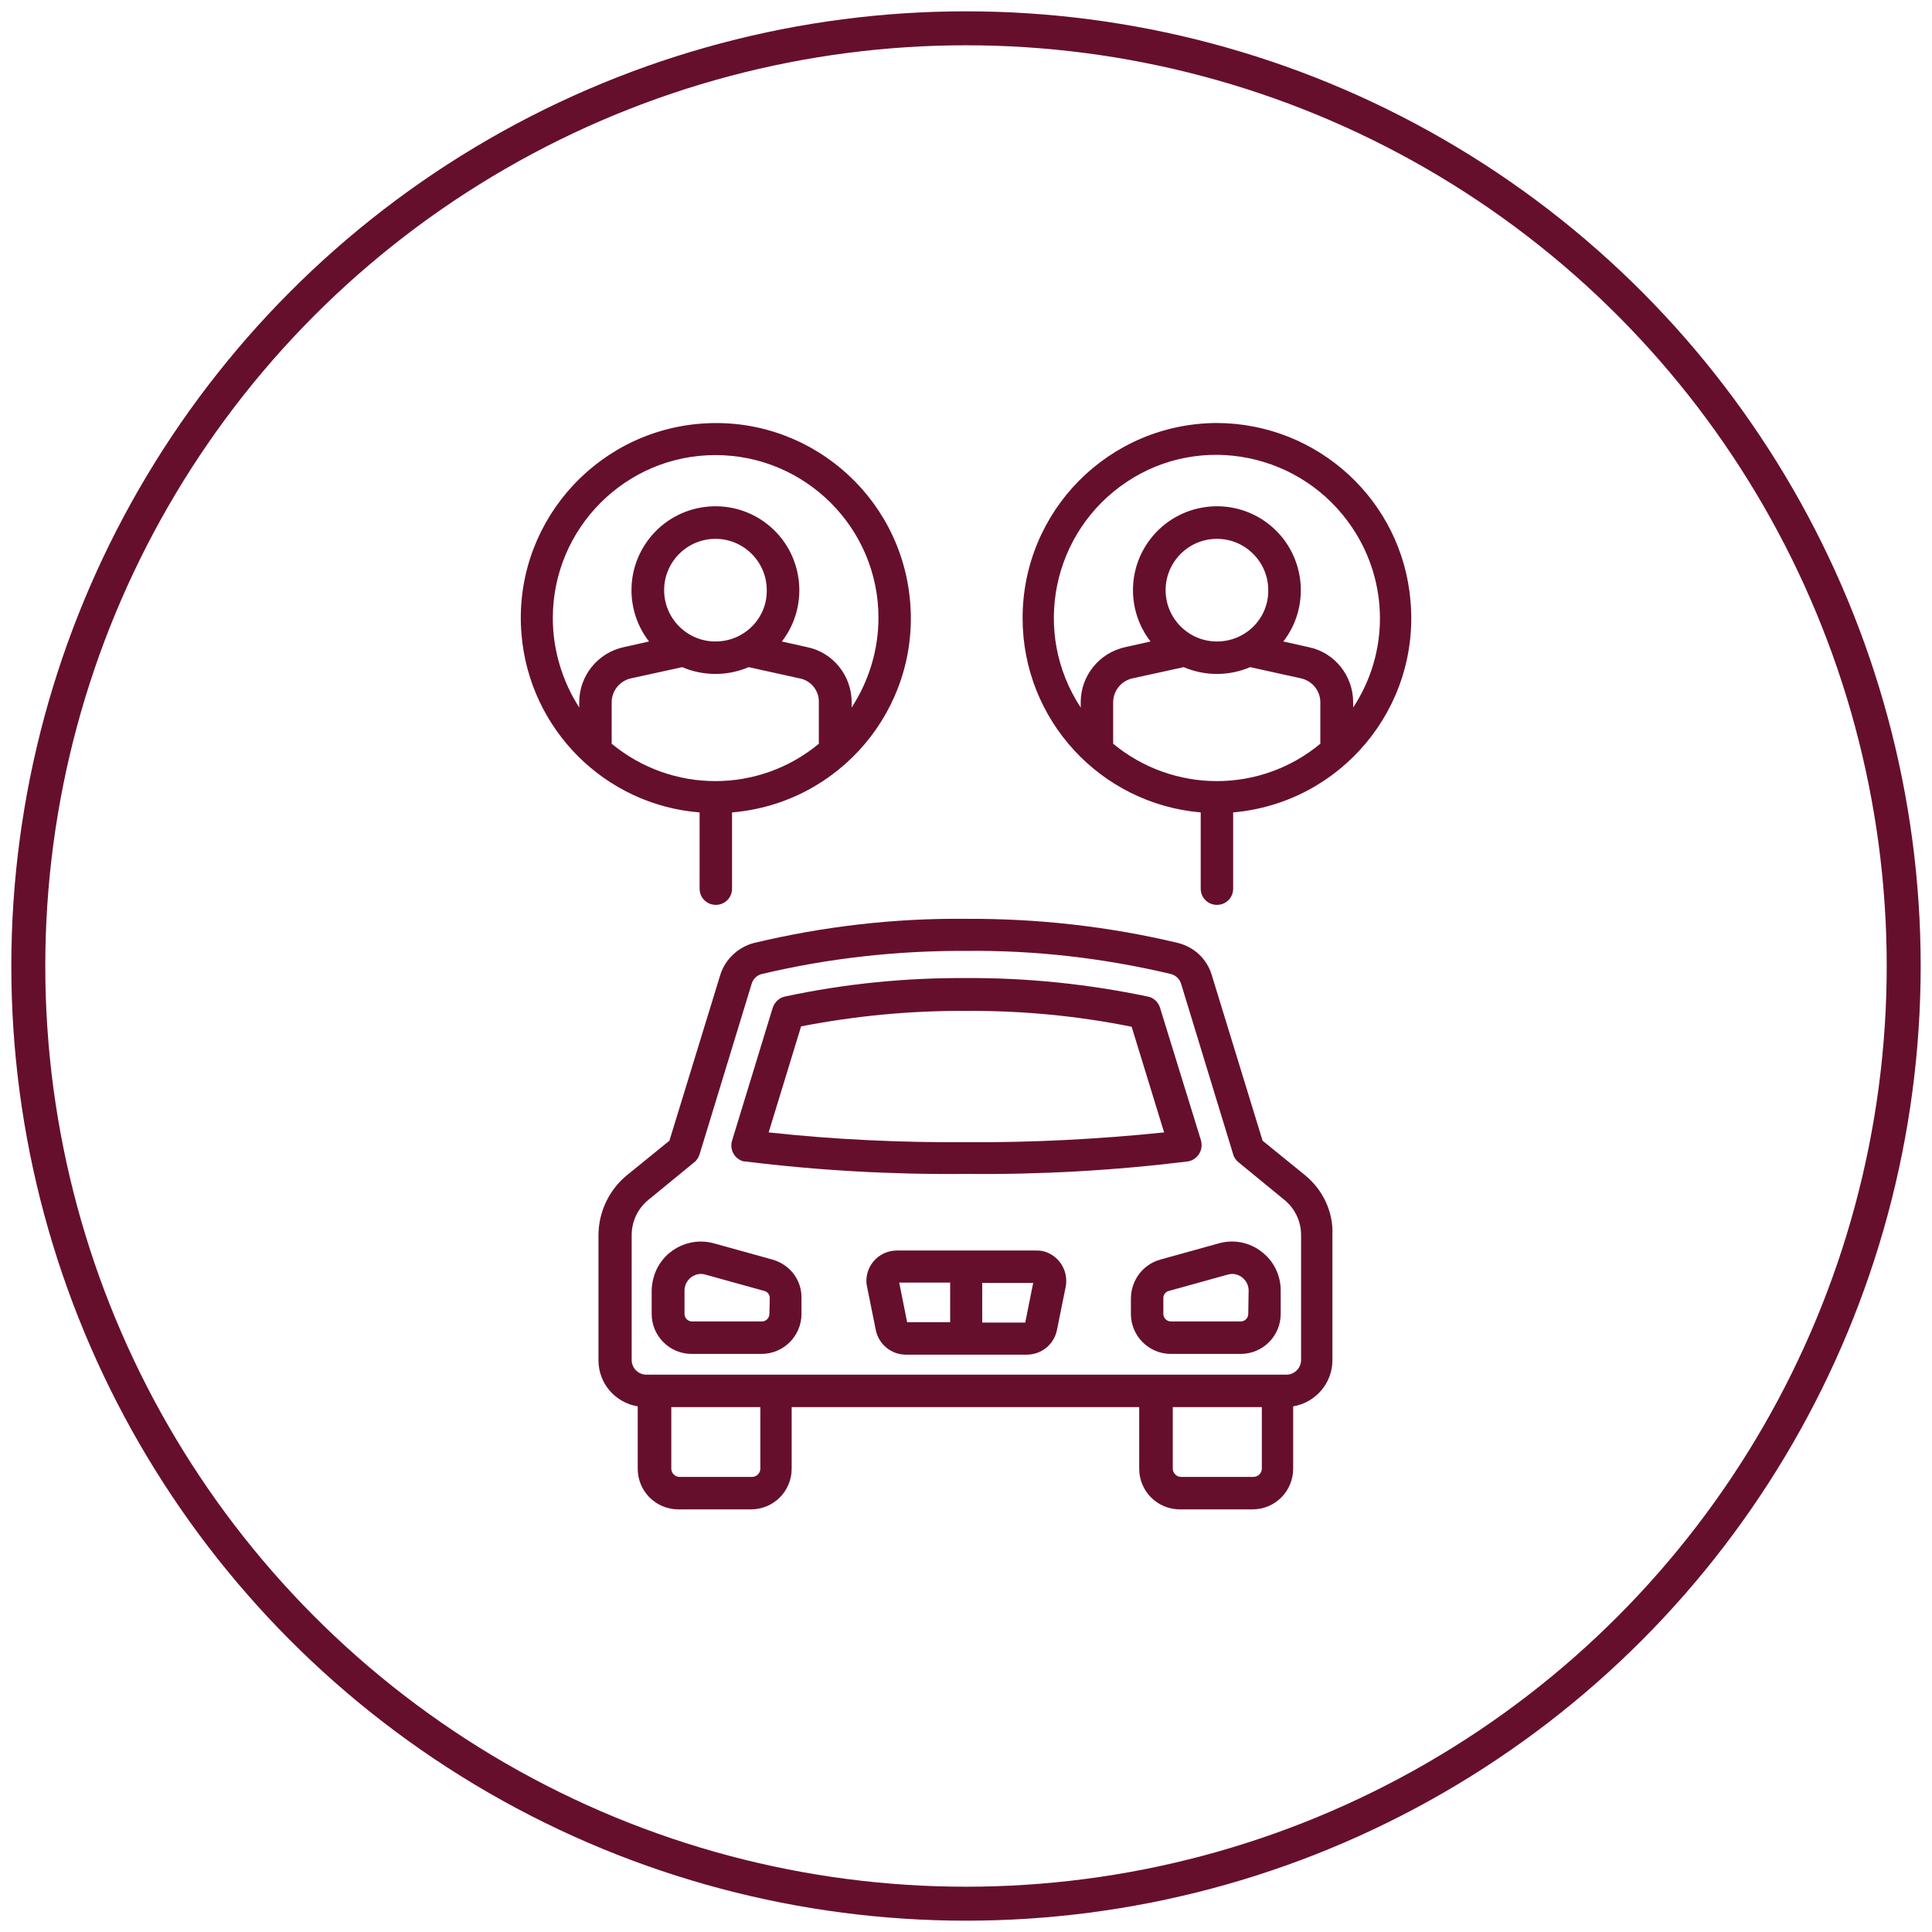
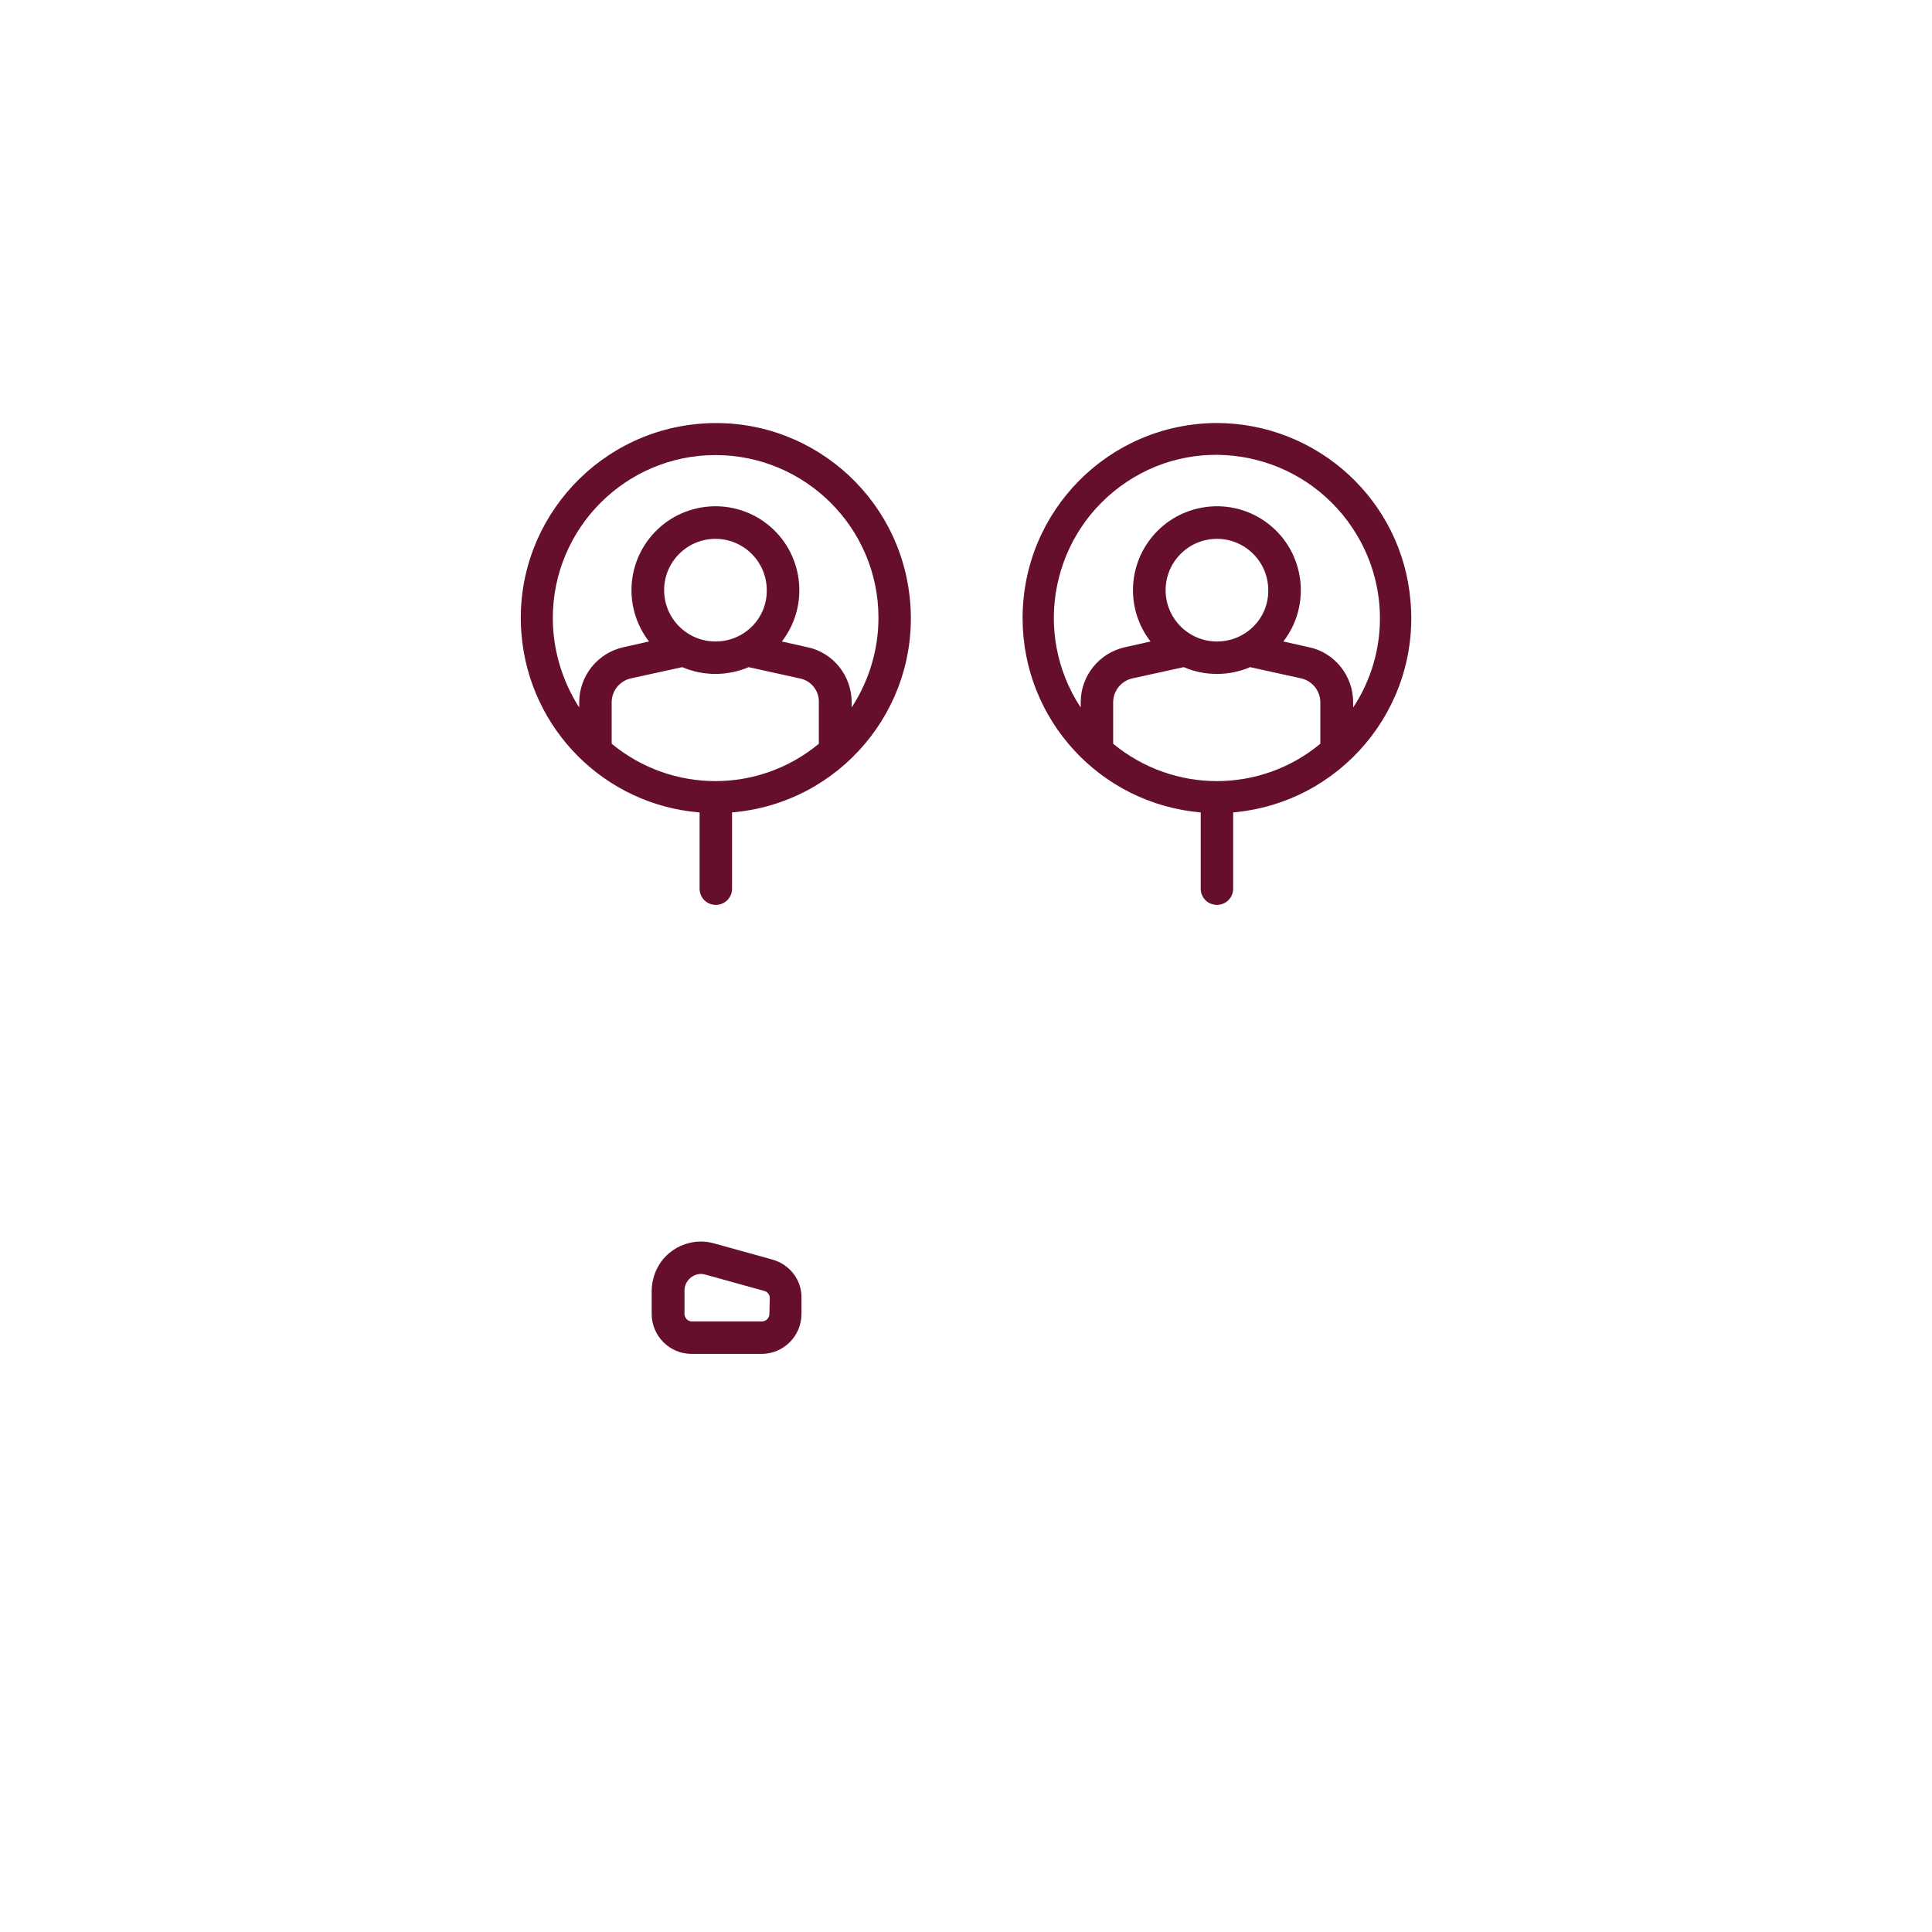
<svg xmlns="http://www.w3.org/2000/svg" version="1.1" id="Layer_1" x="0px" y="0px" viewBox="0 0 512 512" style="enable-background:new 0 0 512 512;" xml:space="preserve">
  <style type="text/css"> .st0{fill:none;stroke:#660f2c;stroke-width:9;stroke-miterlimit:10;} .st1{fill:#660f2c;} </style>
-   <circle class="st0" cx="256" cy="256" r="248.5" />
  <g>
-     <path class="st1" d="M345.8,311.4l-11.2-9.1l-13.5-44c-1.3-4.2-4.6-7.3-8.9-8.4c-18.4-4.4-37.3-6.5-56.2-6.4 c-18.9-0.2-37.8,2-56.2,6.4c-4.2,1.1-7.6,4.3-8.9,8.4l-13.5,44l-11.2,9.1c-4.8,3.9-7.6,9.8-7.6,16v33.1c0,6.1,4.4,11.2,10.4,12.2 v16.5c0,6,4.8,10.8,10.8,10.8h19.2c6,0,10.8-4.8,10.8-10.8v-16.3h92.1v16.3c0,6,4.8,10.8,10.8,10.8h19.2c6,0,10.8-4.8,10.8-10.8 v-16.5c6-1,10.4-6.2,10.4-12.2v-33.1C353.4,321.2,350.6,315.3,345.8,311.4z M201.5,389.2c0,1.2-1,2.2-2.2,2.2l0,0h-19.2 c-1.2,0-2.2-1-2.2-2.2l0,0v-16.3h23.6V389.2z M332.1,391.4H313c-1.2,0-2.2-1-2.2-2.2v-16.3h23.6v16.3 C334.4,390.4,333.4,391.4,332.1,391.4L332.1,391.4z M344.8,360.4c0,2.1-1.7,3.9-3.9,3.9H171.3c-2.1,0-3.9-1.7-3.9-3.9v-33.1 c0-3.6,1.6-7,4.4-9.3l12.2-10c0.7-0.5,1.1-1.3,1.4-2.1l13.8-45.2c0.4-1.3,1.4-2.3,2.8-2.6c17.7-4.2,35.9-6.2,54.1-6.1 c18.2-0.2,36.4,1.9,54.1,6.1c1.3,0.3,2.4,1.3,2.8,2.6l13.8,45.2c0.2,0.8,0.7,1.5,1.4,2.1l12.2,10c2.8,2.3,4.4,5.7,4.4,9.3 L344.8,360.4z" />
-     <path class="st1" d="M197.5,307.8c19.4,2.4,39,3.5,58.6,3.3c19.6,0.2,39.1-0.9,58.6-3.3c2.3-0.3,4-2.5,3.7-4.8 c0-0.2-0.1-0.5-0.1-0.7L307.4,267c-0.5-1.5-1.7-2.6-3.2-2.9c-15.8-3.3-32-5-48.1-4.9c-16.2-0.1-32.3,1.5-48.1,4.9 c-1.5,0.3-2.7,1.5-3.2,2.9L194,302.3c-0.7,2.3,0.6,4.7,2.8,5.4C197.1,307.8,197.3,307.8,197.5,307.8L197.5,307.8z M212.3,272 c14.4-2.8,29.1-4.2,43.8-4.1c14.7-0.1,29.4,1.3,43.8,4.2l8.6,28c-17.4,1.8-34.9,2.7-52.4,2.6c-17.5,0.1-35-0.7-52.4-2.6L212.3,272z " />
-     <path class="st1" d="M274.4,331.4h-36.7c-4.5,0-8.1,3.6-8.1,8.1c0,0.6,0.1,1.1,0.2,1.6l2.3,11.4c0.8,3.8,4.1,6.5,8,6.5h32 c3.9,0,7.2-2.7,8-6.5l2.3-11.4c0.9-4.4-1.9-8.7-6.3-9.6C275.5,331.4,275,331.4,274.4,331.4L274.4,331.4z M238.3,339.9h13.5v10.5 h-11.4L238.3,339.9z M271.7,350.5h-11.4v-10.5h13.5L271.7,350.5z" />
-     <path class="st1" d="M334.3,331.7c-3.2-2.5-7.4-3.3-11.3-2.2l-15.5,4.3c-4.6,1.3-7.7,5.4-7.8,10.2v4.2c0,5.8,4.7,10.6,10.6,10.6 h18.5c5.8,0,10.6-4.7,10.6-10.6V342C339.4,337.9,337.5,334.1,334.3,331.7z M330.8,348.2c0,1.1-0.9,2-2,2h-18.5c-1.1,0-2-0.9-2-2 V344c0-0.9,0.6-1.7,1.5-1.9l15.5-4.3c0.4-0.1,0.8-0.2,1.2-0.2c2.4,0,4.4,2,4.4,4.4L330.8,348.2z" />
    <path class="st1" d="M204.7,333.8l-15.5-4.3c-6.9-1.9-14.1,2.1-16,9.1c-0.3,1.1-0.5,2.3-0.5,3.4v6.2c0,5.8,4.7,10.6,10.6,10.6h18.5 c5.8,0,10.6-4.7,10.6-10.6V344C212.5,339.2,209.3,335.1,204.7,333.8z M203.9,348.2c0,1.1-0.9,2-2,2h-18.5c-1.1,0-2-0.9-2-2V342 c0-2.4,2-4.4,4.4-4.4c0.4,0,0.8,0.1,1.2,0.2l15.5,4.3c0.9,0.2,1.5,1,1.5,1.9L203.9,348.2z" />
    <path class="st1" d="M322.5,112.1c-28.6,0.1-51.6,23.3-51.5,51.9c0.1,26.8,20.6,49,47.2,51.3v20.2c0,2.4,1.9,4.3,4.3,4.3 s4.3-1.9,4.3-4.3l0,0v-20.2c28.4-2.5,49.5-27.5,47-56C371.6,132.7,349.3,112.2,322.5,112.1z M322.5,170c-7.5,0-13.6-6.1-13.6-13.6 c0-7.5,6.1-13.6,13.6-13.6c7.5,0,13.6,6.1,13.6,13.6c0,0,0,0,0,0C336.2,163.9,330.1,170,322.5,170z M313.7,176.8 c5.6,2.4,12,2.4,17.6,0l13.6,3c2.9,0.7,5,3.3,5,6.3v11c-15.9,13.2-38.9,13.2-54.9,0v-11c0-3,2.1-5.6,5-6.3L313.7,176.8z M358.6,187.5v-1.4c0-7-4.9-13.2-11.8-14.6l-6.7-1.5c7.5-9.7,5.7-23.7-4-31.2c-9.7-7.5-23.7-5.7-31.2,4c-6.2,8-6.2,19.2,0,27.2 l-6.7,1.5c-6.9,1.5-11.8,7.6-11.8,14.6v1.4c-13.1-19.9-7.6-46.6,12.2-59.8s46.6-7.6,59.8,12.2C368.1,154.4,368.1,173.1,358.6,187.5 L358.6,187.5z" />
    <path class="st1" d="M185.4,235.5c0,2.4,1.9,4.3,4.3,4.3c2.4,0,4.3-1.9,4.3-4.3v-20.2c28.5-2.4,49.6-27.4,47.2-55.8 c-2.4-28.5-27.4-49.6-55.8-47.2s-49.6,27.4-47.2,55.8c2.1,25.2,22.1,45.2,47.2,47.2V235.5z M189.6,170c-7.5,0-13.6-6.1-13.6-13.6 c0-7.5,6.1-13.6,13.6-13.6c7.5,0,13.6,6.1,13.6,13.6c0,0,0,0,0,0C203.3,163.9,197.2,170,189.6,170z M180.8,176.8 c5.6,2.4,12,2.4,17.6,0l13.6,3c3,0.6,5.1,3.3,5,6.3v11c-15.9,13.2-38.9,13.2-54.9,0v-11c0-3,2.1-5.6,5-6.3L180.8,176.8z M146.5,163.8c0-23.8,19.3-43.2,43.1-43.2s43.2,19.3,43.2,43.1c0,8.5-2.5,16.7-7.1,23.8v-1.4c0-7-4.9-13.2-11.8-14.6l-6.7-1.5 c7.5-9.7,5.7-23.7-4-31.2c-9.7-7.5-23.7-5.7-31.2,4c-6.2,8-6.2,19.2,0,27.2l-6.7,1.5c-6.9,1.5-11.8,7.6-11.8,14.6v1.4 C149,180.5,146.5,172.2,146.5,163.8L146.5,163.8z" />
  </g>
</svg>